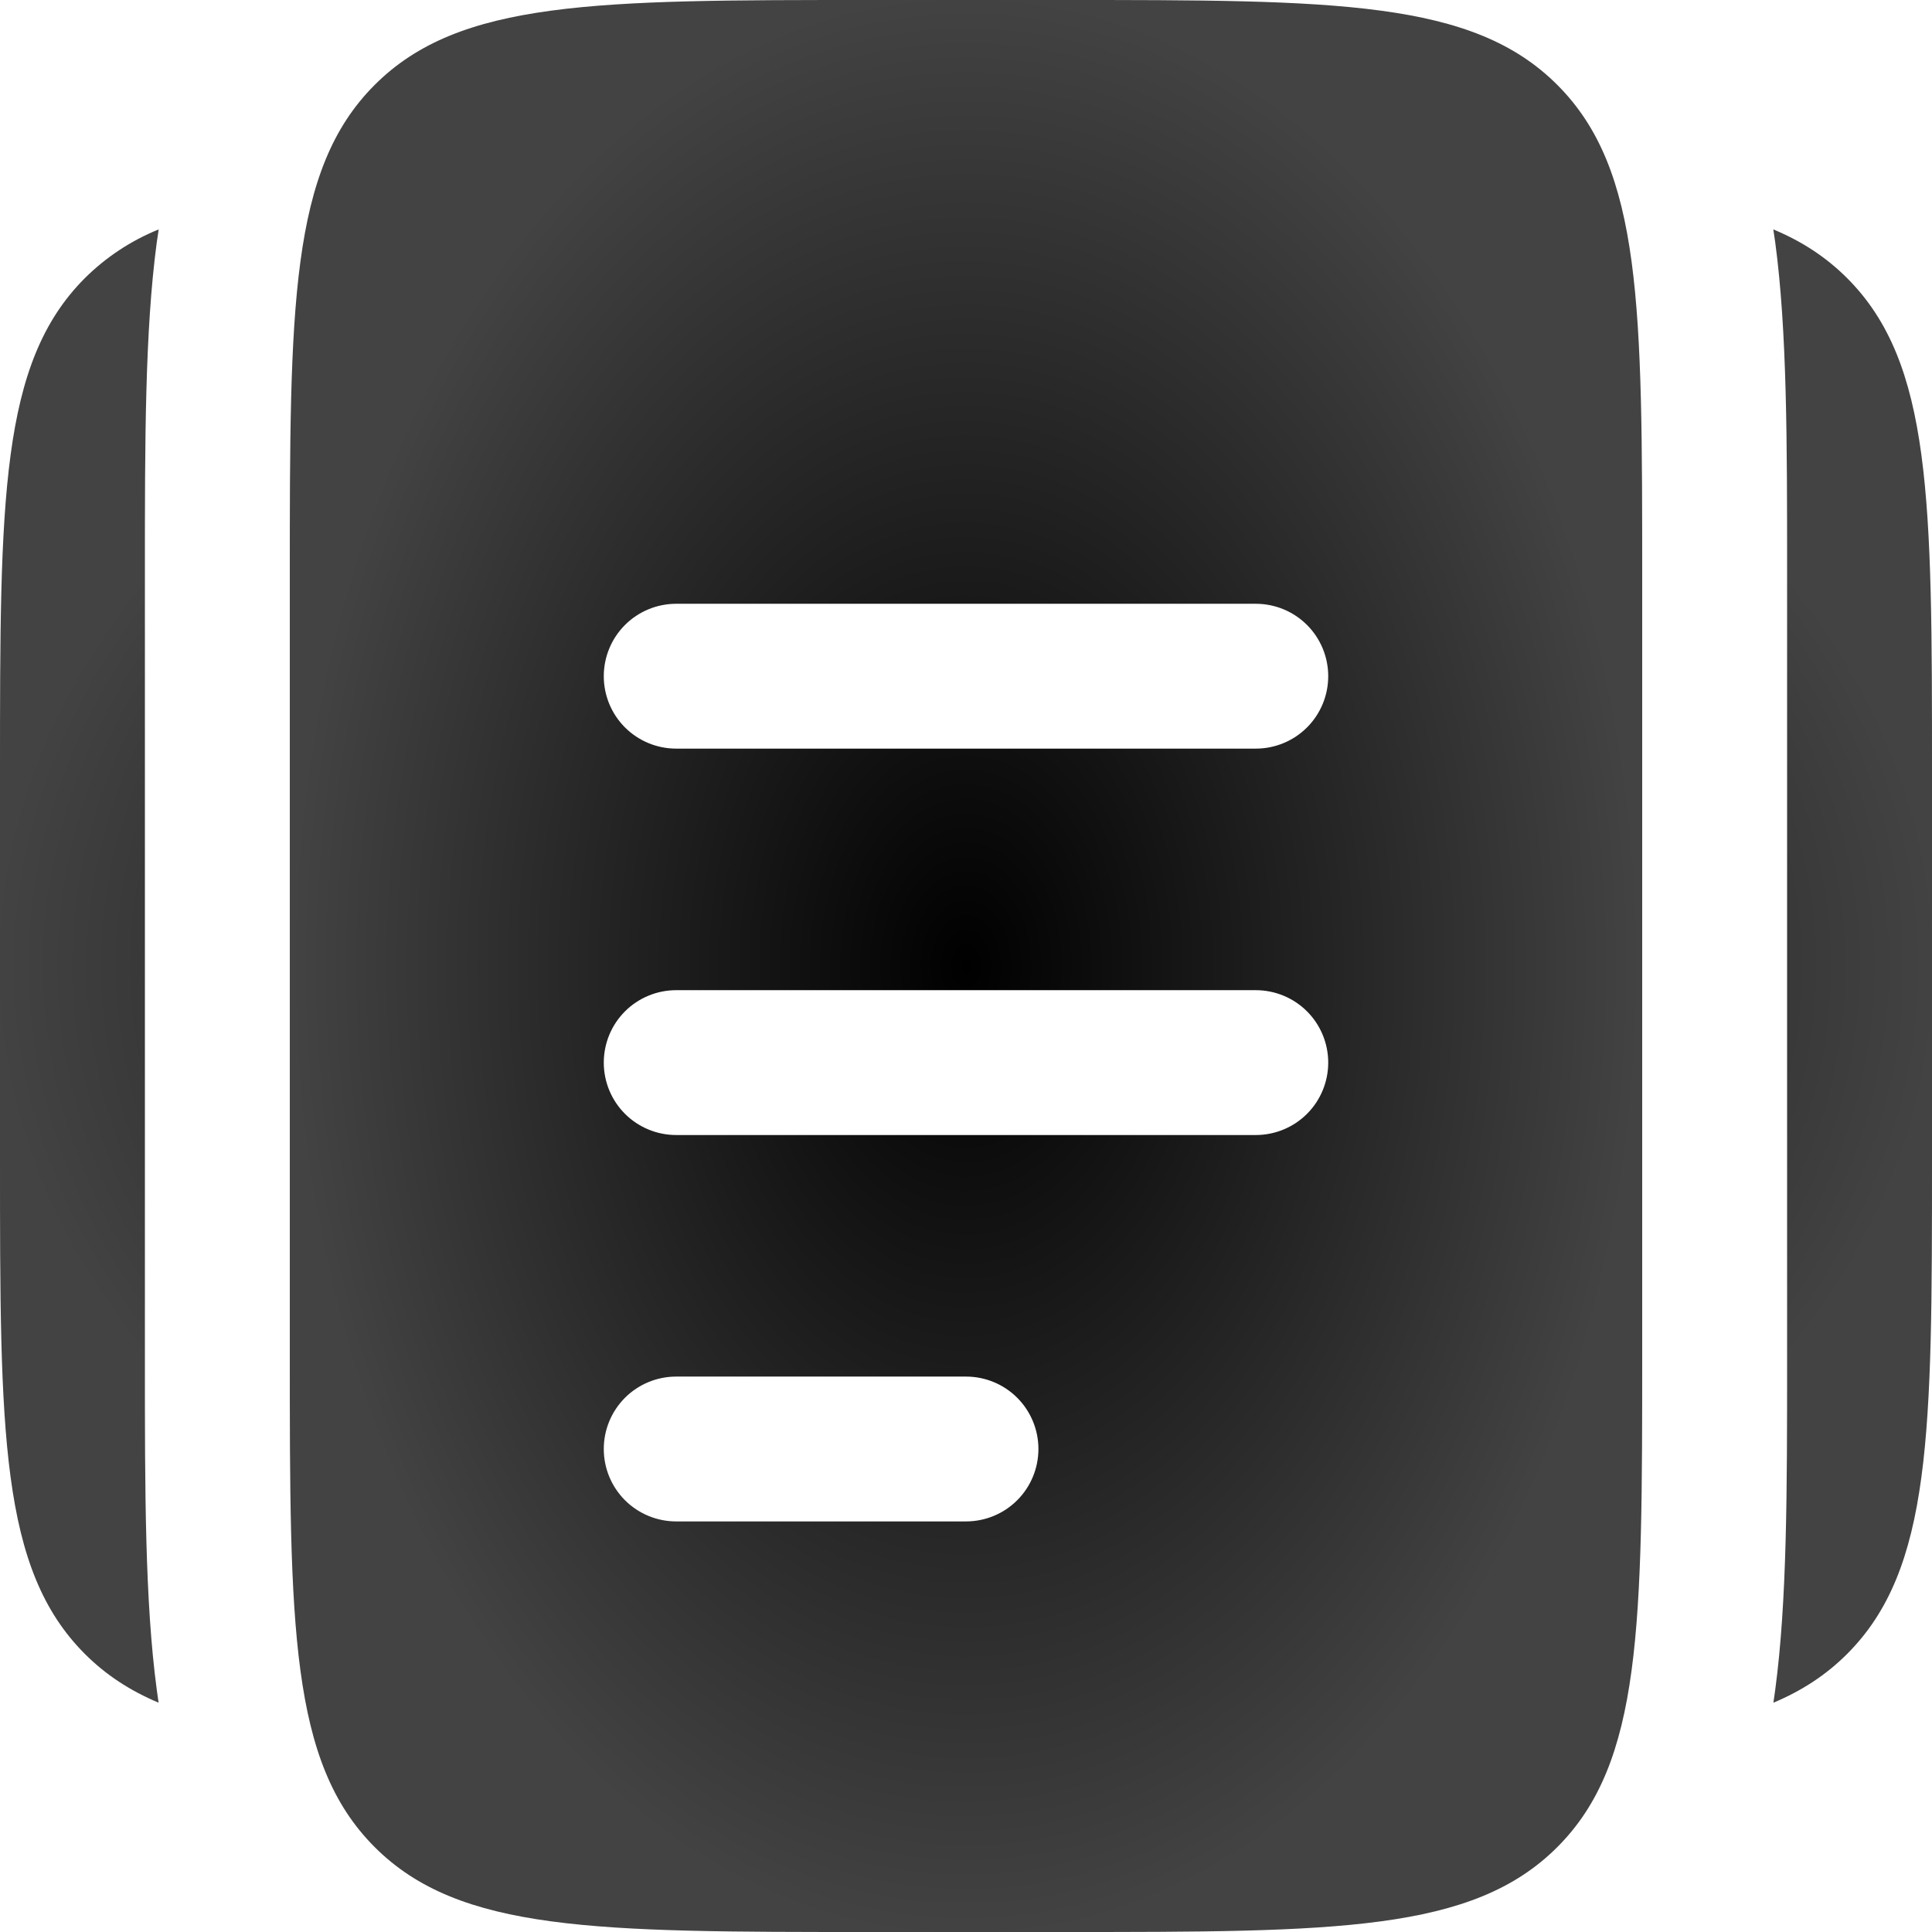
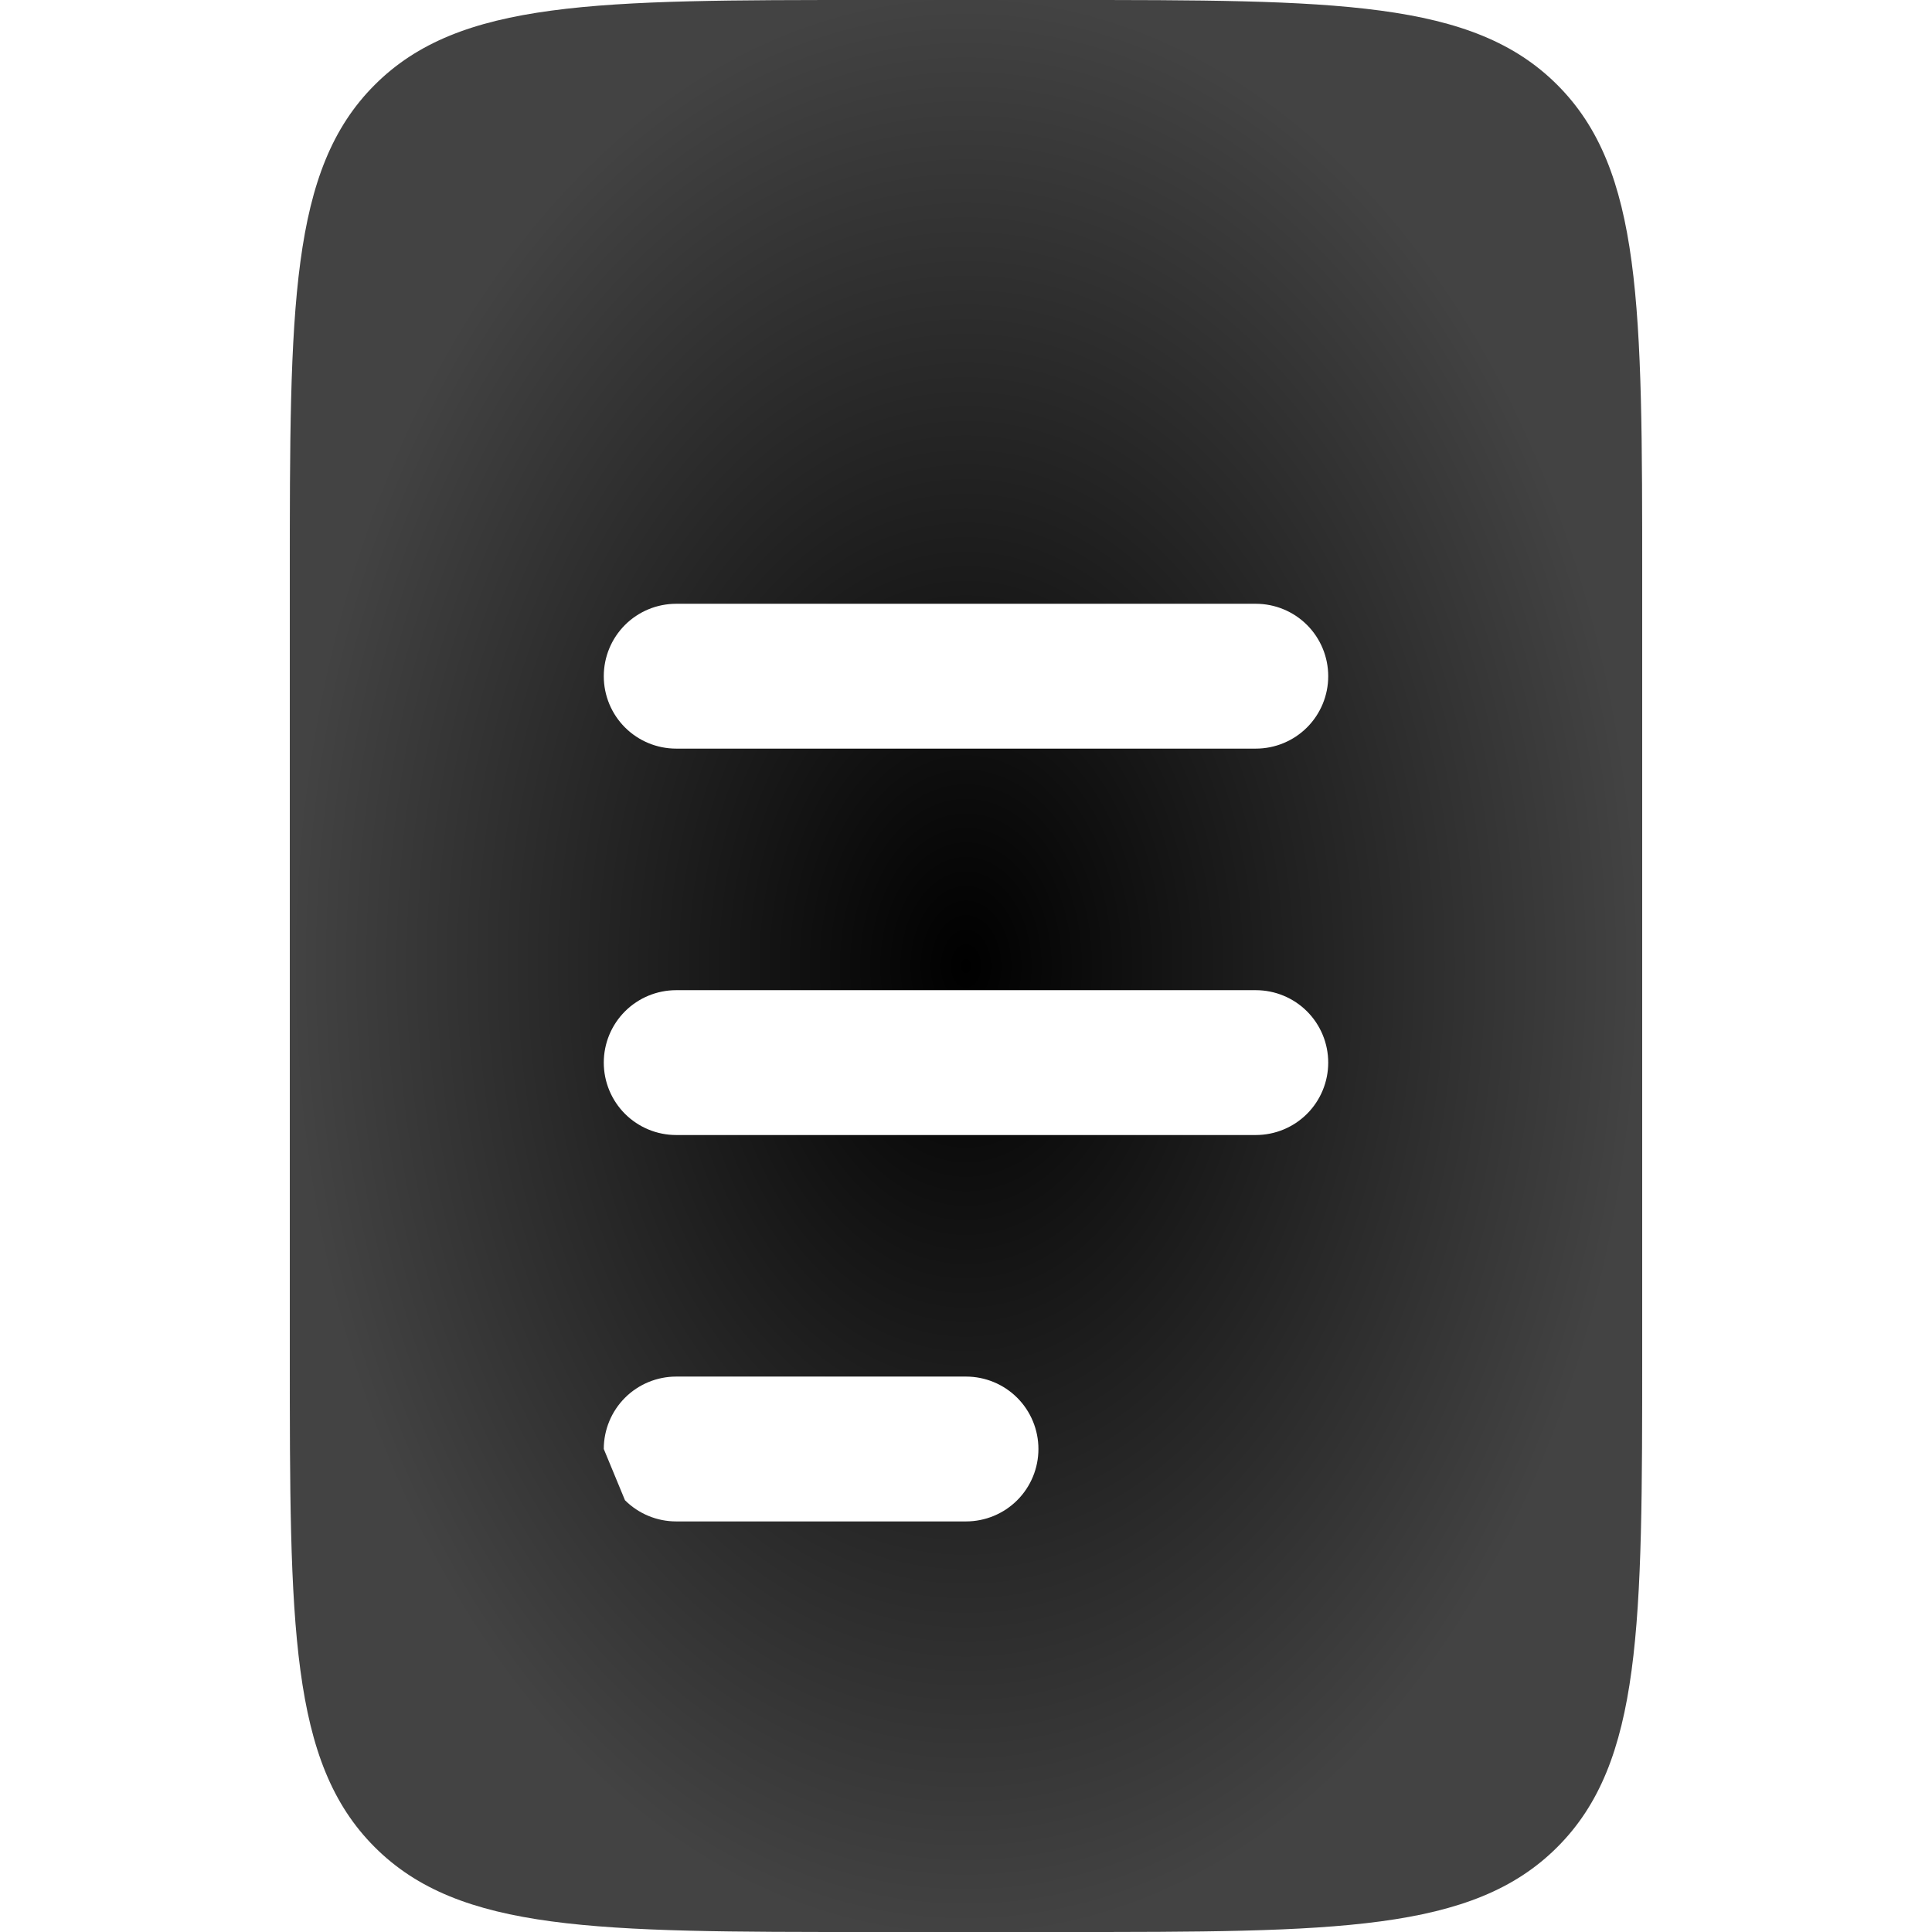
<svg xmlns="http://www.w3.org/2000/svg" width="35" height="35" viewBox="0 0 35 35" fill="none">
-   <path d="M0 14V21C0 25.951 -1.04308e-07 28.425 1.538 29.963C1.918 30.343 2.356 30.628 2.873 30.846C2.862 30.767 2.851 30.689 2.84 30.611C2.625 29.005 2.625 27.001 2.625 24.673V10.329C2.625 8.001 2.625 5.995 2.84 4.391L2.875 4.156C2.375 4.358 1.921 4.658 1.538 5.038C-1.04308e-07 6.577 0 9.051 0 14ZM35 14V21C35 25.951 35 28.425 33.462 29.963C33.082 30.343 32.645 30.628 32.127 30.846L32.16 30.611C32.375 29.005 32.375 27.001 32.375 24.673V10.329C32.375 8.001 32.375 5.995 32.16 4.391C32.149 4.312 32.137 4.234 32.125 4.156C32.645 4.372 33.082 4.659 33.462 5.038C35 6.577 35 9.051 35 14Z" fill="url(#paint0_radial_269_988)" />
-   <path fill-rule="evenodd" clip-rule="evenodd" d="M6.788 1.538C5.25 3.075 5.25 5.551 5.25 10.5V24.5C5.25 29.449 5.25 31.925 6.788 33.462C8.325 35 10.801 35 15.75 35H19.25C24.199 35 26.675 35 28.212 33.462C29.75 31.925 29.75 29.449 29.75 24.5V10.5C29.75 5.551 29.75 3.075 28.212 1.538C26.675 -1.04308e-07 24.199 0 19.25 0H15.75C10.801 0 8.325 -1.04308e-07 6.788 1.538ZM10.938 26.25C10.938 25.902 11.076 25.568 11.322 25.322C11.568 25.076 11.902 24.938 12.25 24.938H17.5C17.848 24.938 18.182 25.076 18.428 25.322C18.674 25.568 18.812 25.902 18.812 26.25C18.812 26.598 18.674 26.932 18.428 27.178C18.182 27.424 17.848 27.562 17.5 27.562H12.25C11.902 27.562 11.568 27.424 11.322 27.178C11.076 26.932 10.938 26.598 10.938 26.25ZM12.25 17.938C11.902 17.938 11.568 18.076 11.322 18.322C11.076 18.568 10.938 18.902 10.938 19.25C10.938 19.598 11.076 19.932 11.322 20.178C11.568 20.424 11.902 20.562 12.25 20.562H22.75C23.098 20.562 23.432 20.424 23.678 20.178C23.924 19.932 24.062 19.598 24.062 19.25C24.062 18.902 23.924 18.568 23.678 18.322C23.432 18.076 23.098 17.938 22.75 17.938H12.25ZM10.938 12.25C10.938 11.902 11.076 11.568 11.322 11.322C11.568 11.076 11.902 10.938 12.25 10.938H22.75C23.098 10.938 23.432 11.076 23.678 11.322C23.924 11.568 24.062 11.902 24.062 12.25C24.062 12.598 23.924 12.932 23.678 13.178C23.432 13.424 23.098 13.562 22.75 13.562H12.25C11.902 13.562 11.568 13.424 11.322 13.178C11.076 12.932 10.938 12.598 10.938 12.25Z" fill="url(#paint1_radial_269_988)" />
+   <path fill-rule="evenodd" clip-rule="evenodd" d="M6.788 1.538C5.25 3.075 5.25 5.551 5.25 10.5V24.5C5.25 29.449 5.25 31.925 6.788 33.462C8.325 35 10.801 35 15.75 35H19.25C24.199 35 26.675 35 28.212 33.462C29.75 31.925 29.75 29.449 29.75 24.5V10.5C29.75 5.551 29.75 3.075 28.212 1.538C26.675 -1.04308e-07 24.199 0 19.25 0H15.75C10.801 0 8.325 -1.04308e-07 6.788 1.538ZM10.938 26.25C10.938 25.902 11.076 25.568 11.322 25.322C11.568 25.076 11.902 24.938 12.25 24.938H17.5C17.848 24.938 18.182 25.076 18.428 25.322C18.674 25.568 18.812 25.902 18.812 26.25C18.812 26.598 18.674 26.932 18.428 27.178C18.182 27.424 17.848 27.562 17.5 27.562H12.25C11.902 27.562 11.568 27.424 11.322 27.178ZM12.25 17.938C11.902 17.938 11.568 18.076 11.322 18.322C11.076 18.568 10.938 18.902 10.938 19.25C10.938 19.598 11.076 19.932 11.322 20.178C11.568 20.424 11.902 20.562 12.25 20.562H22.75C23.098 20.562 23.432 20.424 23.678 20.178C23.924 19.932 24.062 19.598 24.062 19.25C24.062 18.902 23.924 18.568 23.678 18.322C23.432 18.076 23.098 17.938 22.75 17.938H12.25ZM10.938 12.25C10.938 11.902 11.076 11.568 11.322 11.322C11.568 11.076 11.902 10.938 12.25 10.938H22.75C23.098 10.938 23.432 11.076 23.678 11.322C23.924 11.568 24.062 11.902 24.062 12.25C24.062 12.598 23.924 12.932 23.678 13.178C23.432 13.424 23.098 13.562 22.75 13.562H12.25C11.902 13.562 11.568 13.424 11.322 13.178C11.076 12.932 10.938 12.598 10.938 12.25Z" fill="url(#paint1_radial_269_988)" />
  <defs>
    <radialGradient id="paint0_radial_269_988" cx="0" cy="0" r="1" gradientUnits="userSpaceOnUse" gradientTransform="translate(17.5 17.501) rotate(90) scale(13.345 17.5)">
      <stop />
      <stop offset="1" stop-color="#434343" />
    </radialGradient>
    <radialGradient id="paint1_radial_269_988" cx="0" cy="0" r="1" gradientUnits="userSpaceOnUse" gradientTransform="translate(17.5 17.5) rotate(90) scale(17.5 12.25)">
      <stop />
      <stop offset="1" stop-color="#434343" />
    </radialGradient>
  </defs>
</svg>